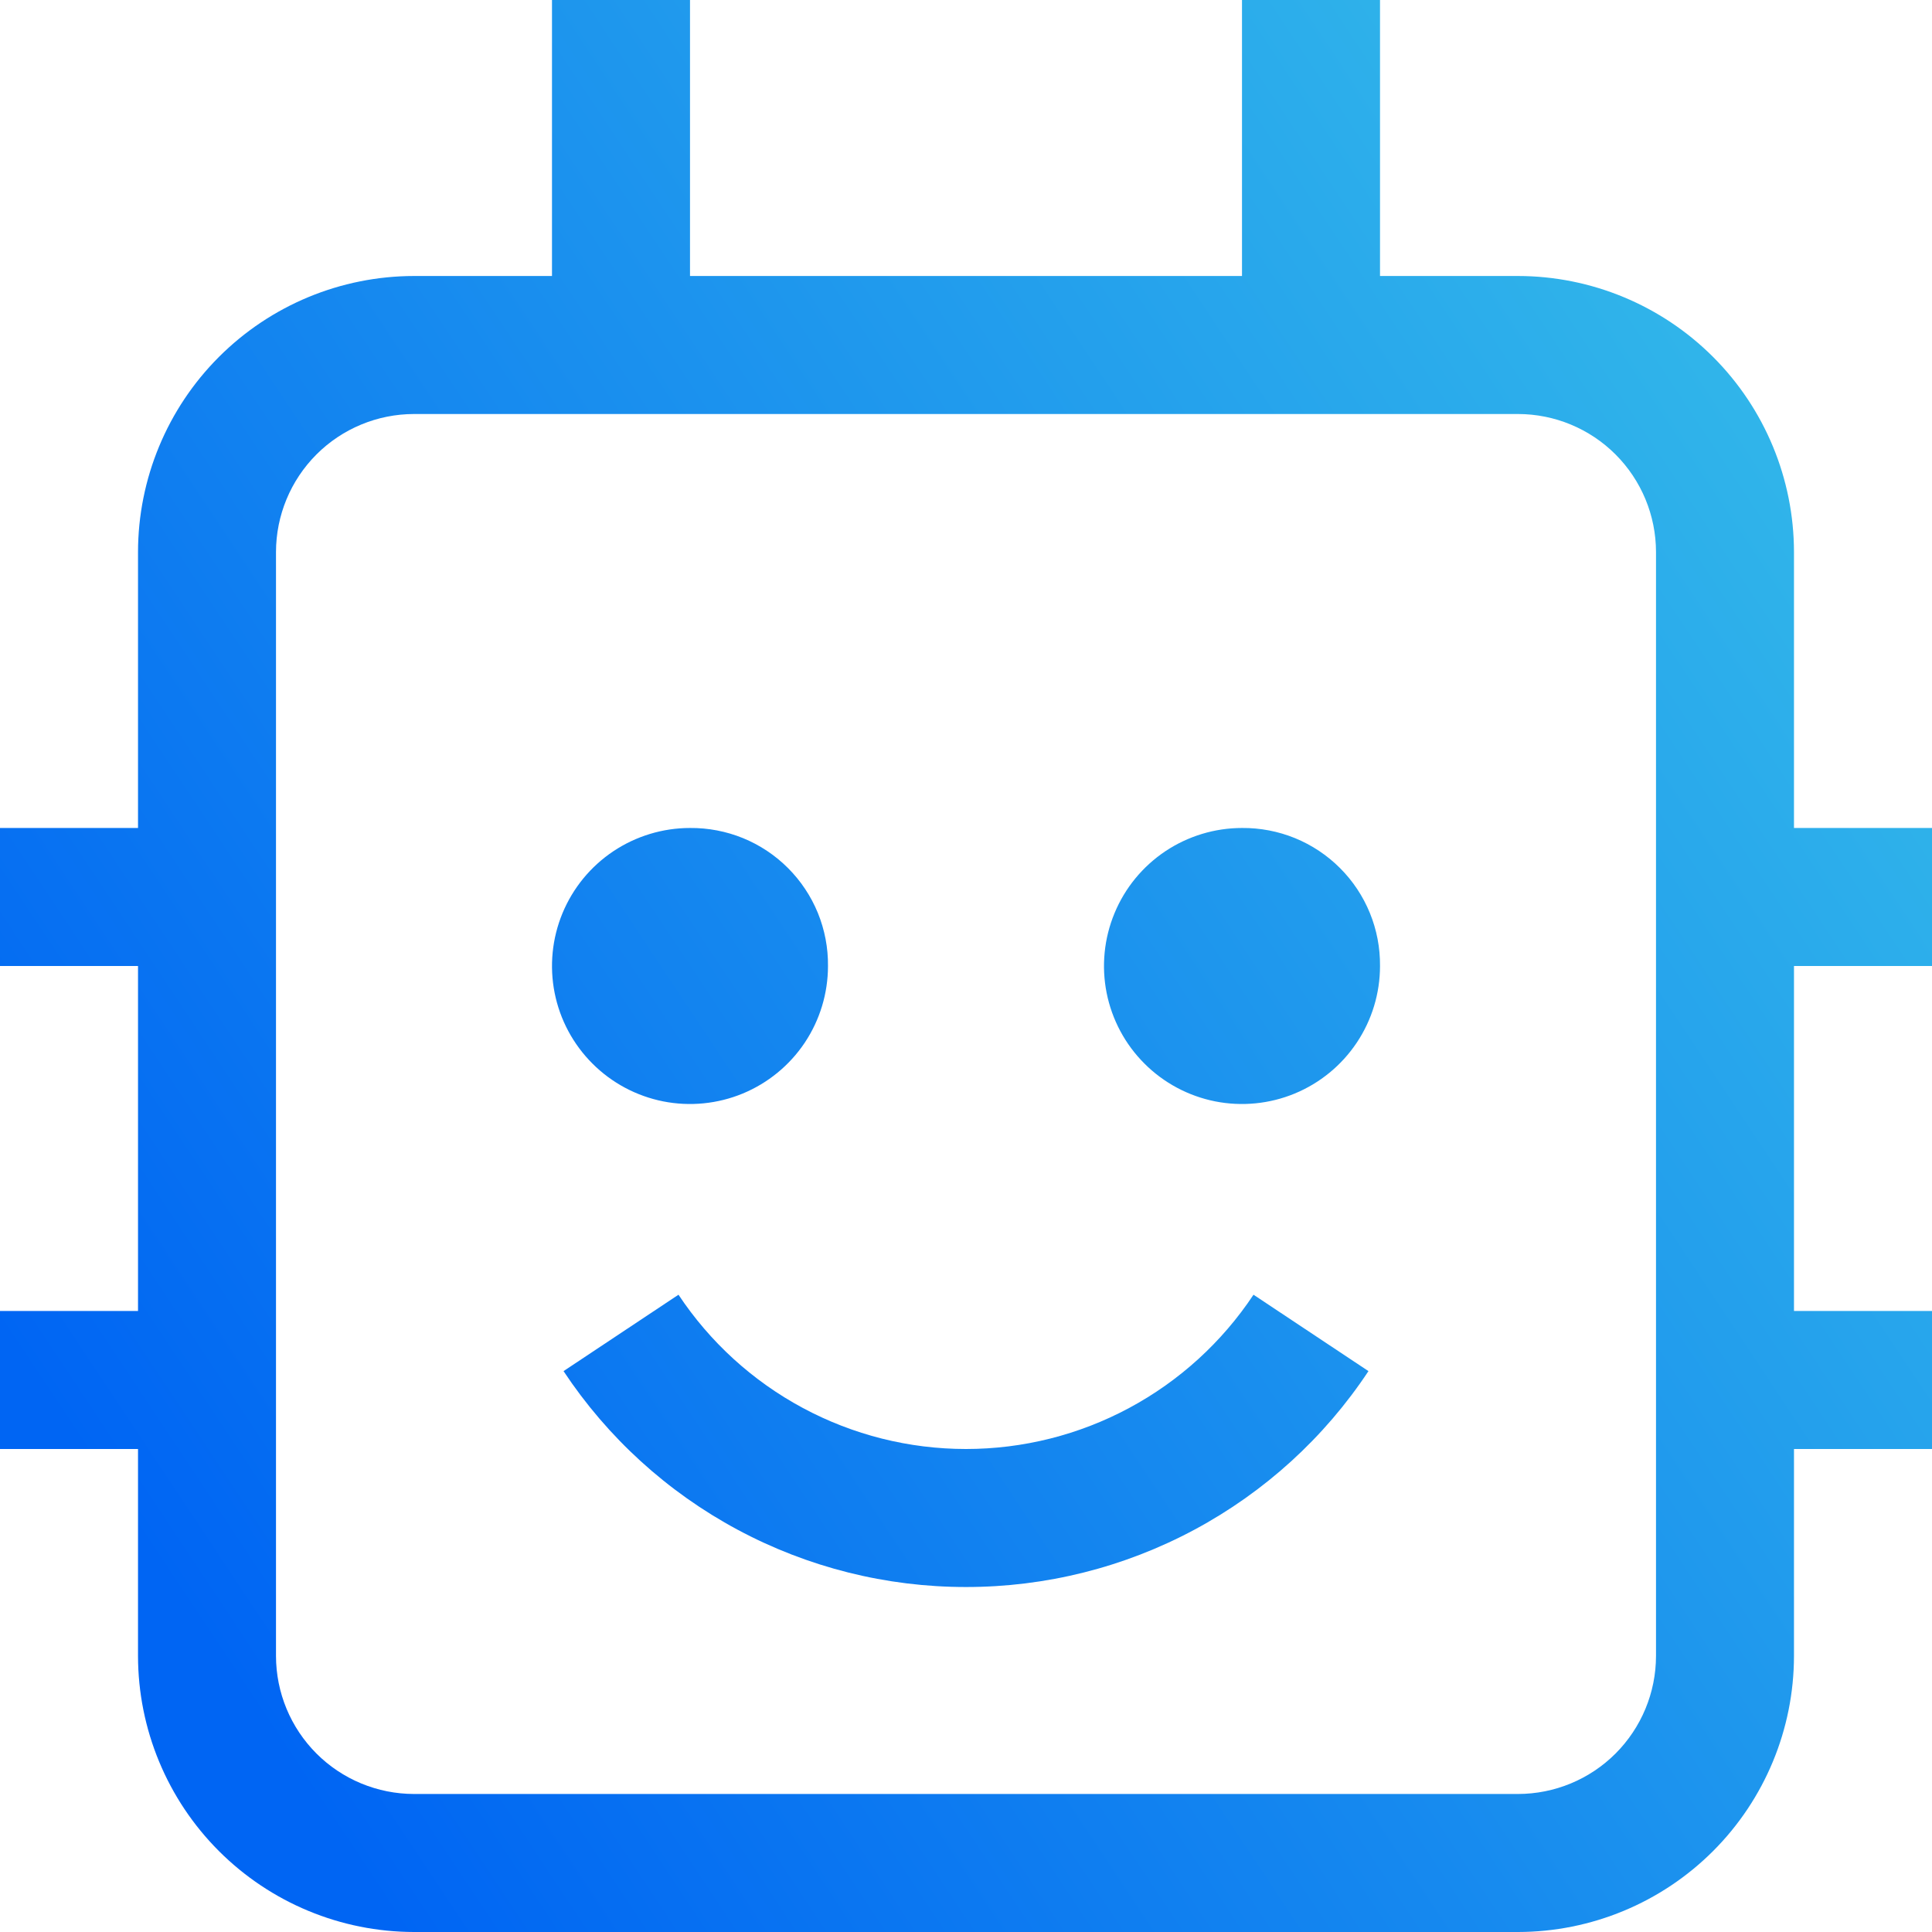
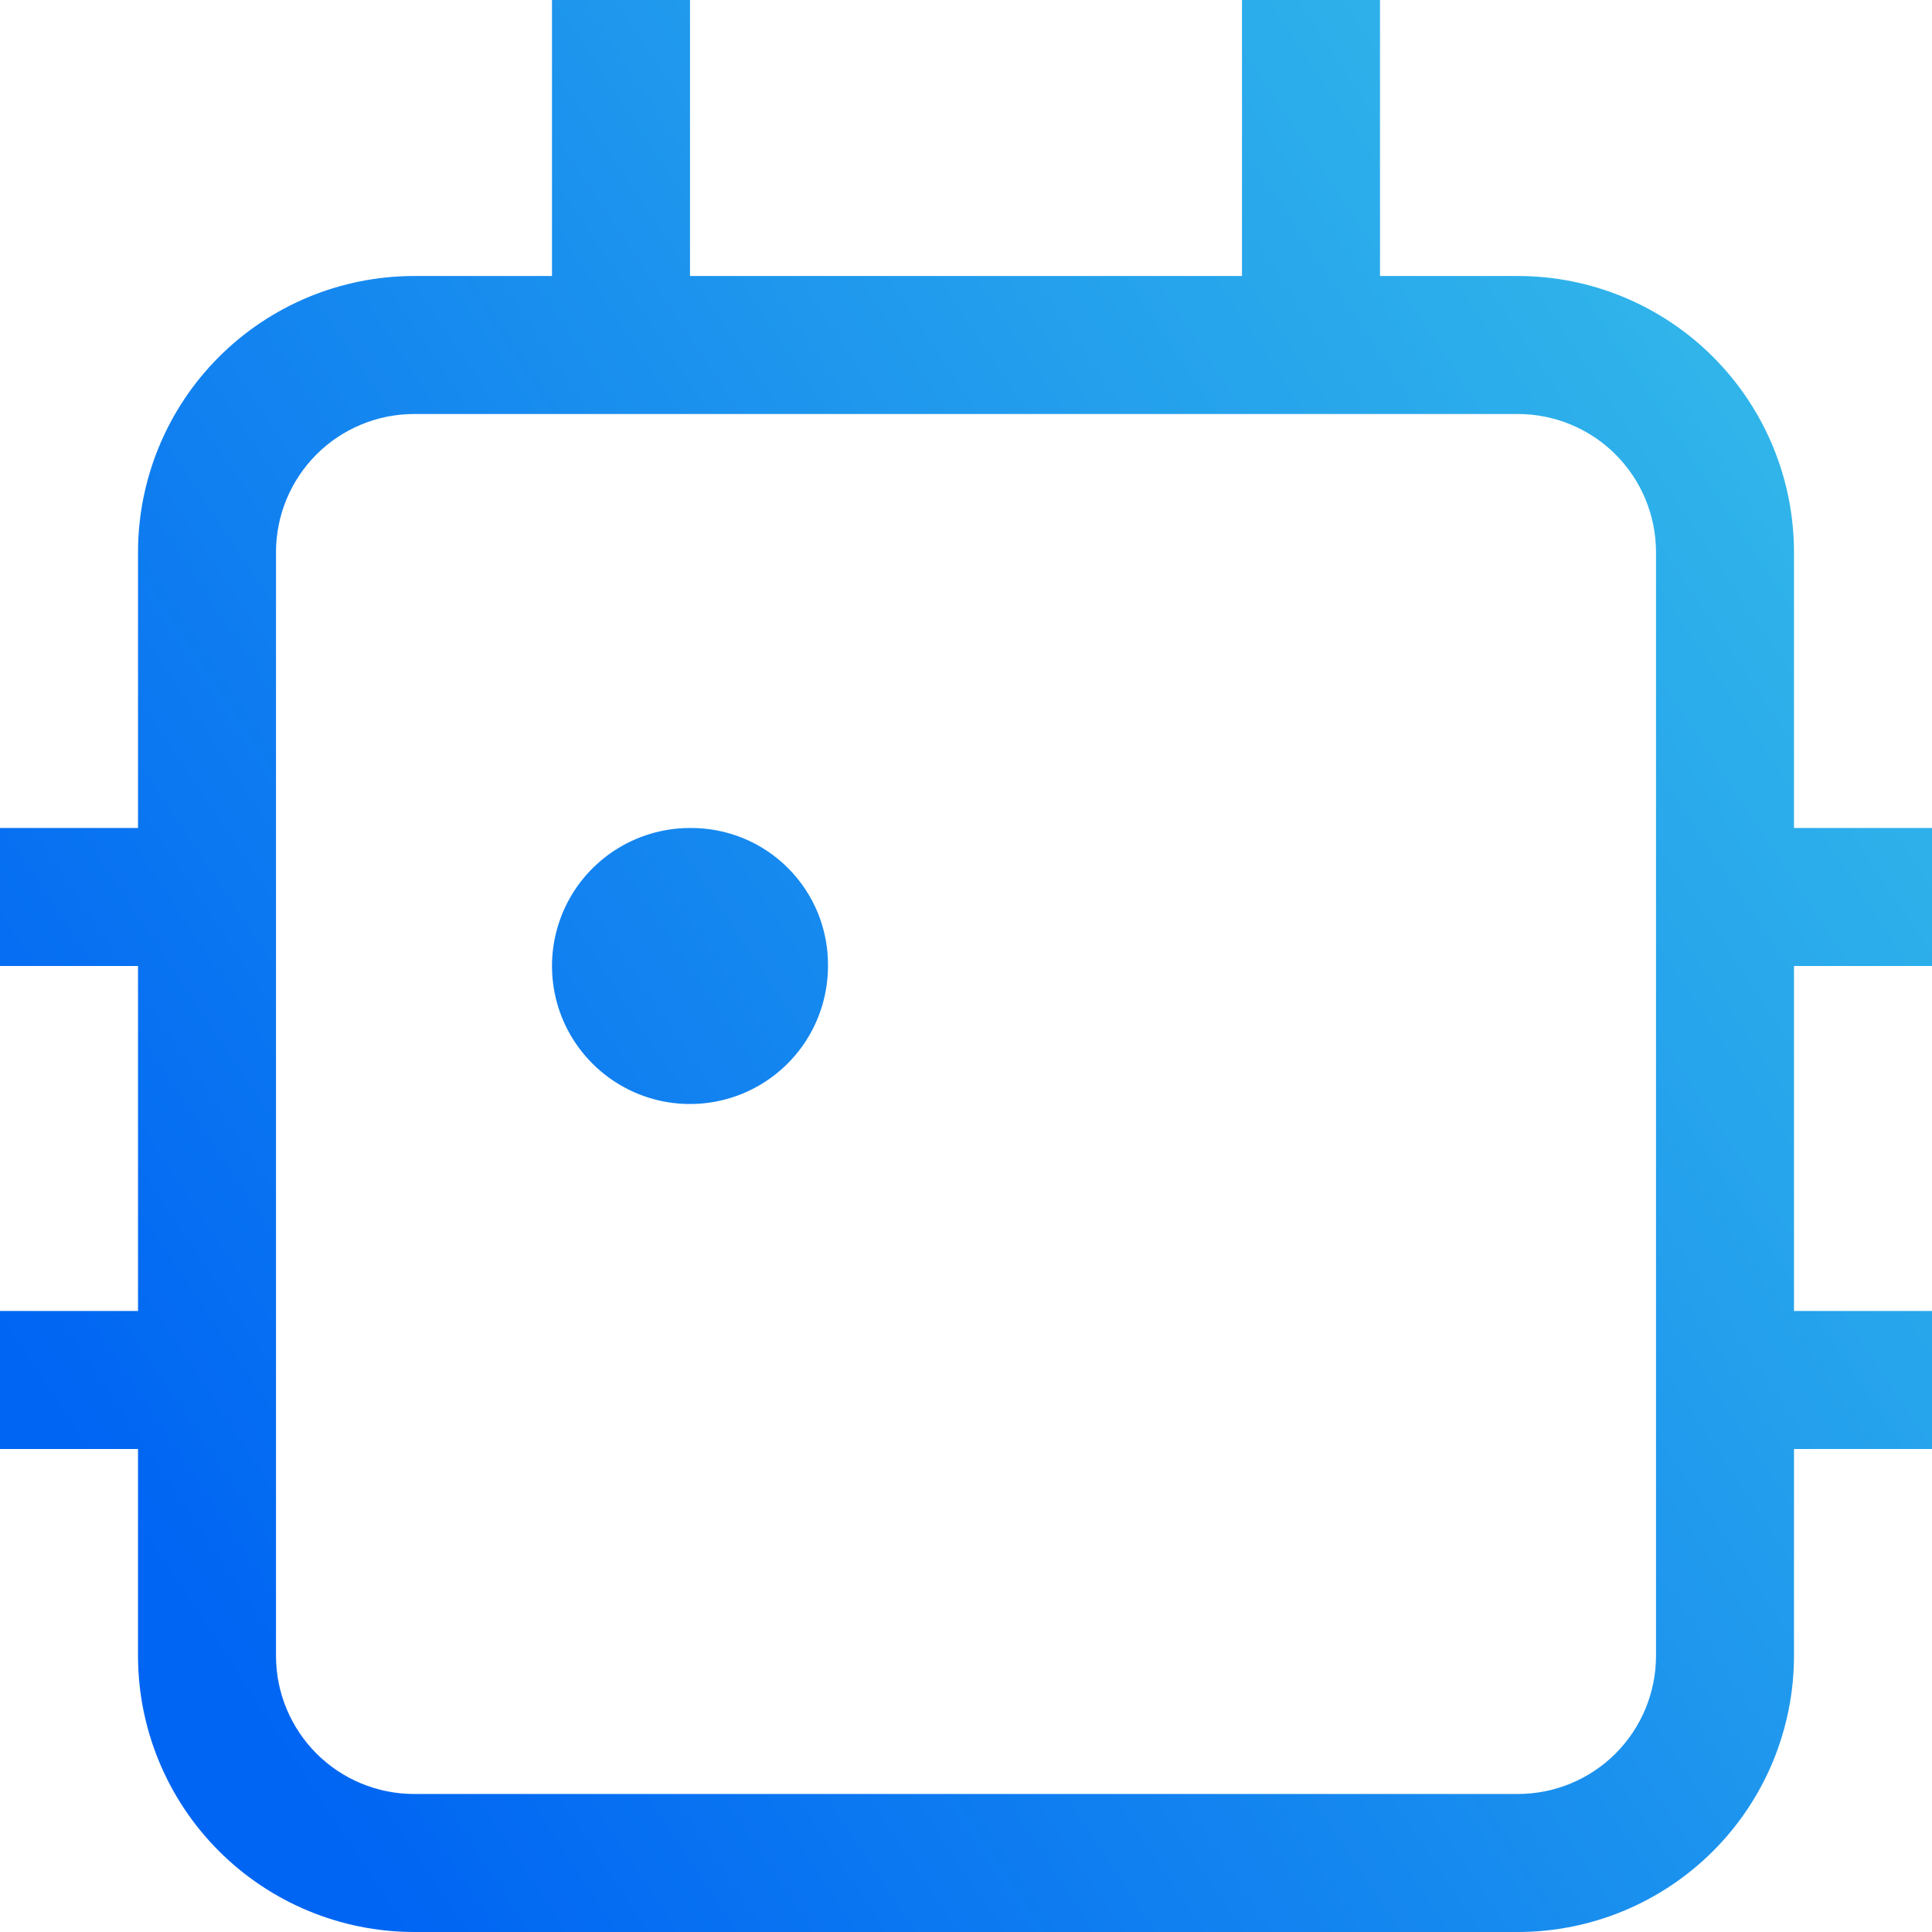
<svg xmlns="http://www.w3.org/2000/svg" width="48" height="48" viewBox="0 0 48 48" fill="none">
-   <path d="M24 39.429C22.02 39.43 20.07 38.941 18.325 38.005C16.58 37.069 15.095 35.716 14.001 34.065L16.857 32.167C17.639 33.345 18.7 34.312 19.947 34.981C21.193 35.65 22.585 36 24 36C25.415 36 26.807 35.65 28.053 34.981C29.3 34.312 30.361 33.345 31.143 32.167L33.999 34.065C32.906 35.716 31.42 37.069 29.675 38.005C27.93 38.941 25.98 39.43 24 39.429Z" fill="url(#paint0_linear_463_2877)" />
-   <path d="M30.857 20.571C30.179 20.571 29.516 20.773 28.952 21.149C28.389 21.526 27.949 22.061 27.69 22.688C27.43 23.314 27.362 24.004 27.494 24.669C27.627 25.334 27.953 25.945 28.433 26.424C28.912 26.904 29.523 27.23 30.188 27.363C30.853 27.495 31.543 27.427 32.169 27.168C32.796 26.908 33.331 26.469 33.708 25.905C34.085 25.341 34.286 24.678 34.286 24C34.29 23.549 34.205 23.101 34.034 22.683C33.863 22.265 33.611 21.885 33.291 21.566C32.972 21.247 32.592 20.994 32.174 20.823C31.756 20.653 31.309 20.567 30.857 20.571Z" fill="url(#paint1_linear_463_2877)" />
  <path d="M17.143 20.571C16.465 20.571 15.802 20.773 15.238 21.149C14.674 21.526 14.235 22.061 13.975 22.688C13.716 23.314 13.648 24.004 13.78 24.669C13.912 25.334 14.239 25.945 14.719 26.424C15.198 26.904 15.809 27.23 16.474 27.363C17.139 27.495 17.828 27.427 18.455 27.168C19.081 26.908 19.617 26.469 19.994 25.905C20.37 25.341 20.571 24.678 20.571 24C20.576 23.549 20.49 23.101 20.32 22.683C20.149 22.265 19.896 21.885 19.577 21.566C19.258 21.247 18.878 20.994 18.46 20.823C18.042 20.653 17.594 20.567 17.143 20.571Z" fill="url(#paint2_linear_463_2877)" />
  <path d="M48 24V20.571H44.571V13.714C44.569 11.896 43.846 10.153 42.561 8.868C41.275 7.582 39.532 6.859 37.714 6.857H34.286V0H30.857V6.857H17.143V0H13.714V6.857H10.286C8.468 6.859 6.725 7.582 5.439 8.868C4.154 10.153 3.431 11.896 3.429 13.714V20.571H0V24H3.429V32.571H0V36H3.429V41.143C3.431 42.961 4.154 44.704 5.439 45.989C6.725 47.275 8.468 47.998 10.286 48H37.714C39.532 47.998 41.275 47.275 42.561 45.989C43.846 44.704 44.569 42.961 44.571 41.143V36H48V32.571H44.571V24H48ZM41.143 41.143C41.142 42.052 40.78 42.923 40.138 43.566C39.495 44.209 38.623 44.57 37.714 44.571H10.286C9.377 44.57 8.505 44.209 7.862 43.566C7.22 42.923 6.858 42.052 6.857 41.143V13.714C6.858 12.805 7.22 11.934 7.862 11.291C8.505 10.648 9.377 10.287 10.286 10.286H37.714C38.623 10.287 39.495 10.648 40.138 11.291C40.78 11.934 41.142 12.805 41.143 13.714V41.143Z" fill="url(#paint3_linear_463_2877)" />
  <defs>
    <linearGradient id="paint0_linear_463_2877" x1="56.121" y1="-18" x2="-8.619" y2="25.008" gradientUnits="userSpaceOnUse">
      <stop stop-color="#4ADFE5" />
      <stop offset="0.966" stop-color="#0065F3" />
    </linearGradient>
    <linearGradient id="paint1_linear_463_2877" x1="56.121" y1="-18" x2="-8.619" y2="25.008" gradientUnits="userSpaceOnUse">
      <stop stop-color="#4ADFE5" />
      <stop offset="0.966" stop-color="#0065F3" />
    </linearGradient>
    <linearGradient id="paint2_linear_463_2877" x1="56.121" y1="-18" x2="-8.619" y2="25.008" gradientUnits="userSpaceOnUse">
      <stop stop-color="#4ADFE5" />
      <stop offset="0.966" stop-color="#0065F3" />
    </linearGradient>
    <linearGradient id="paint3_linear_463_2877" x1="56.121" y1="-18" x2="-8.619" y2="25.008" gradientUnits="userSpaceOnUse">
      <stop stop-color="#4ADFE5" />
      <stop offset="0.966" stop-color="#0065F3" />
    </linearGradient>
  </defs>
</svg>